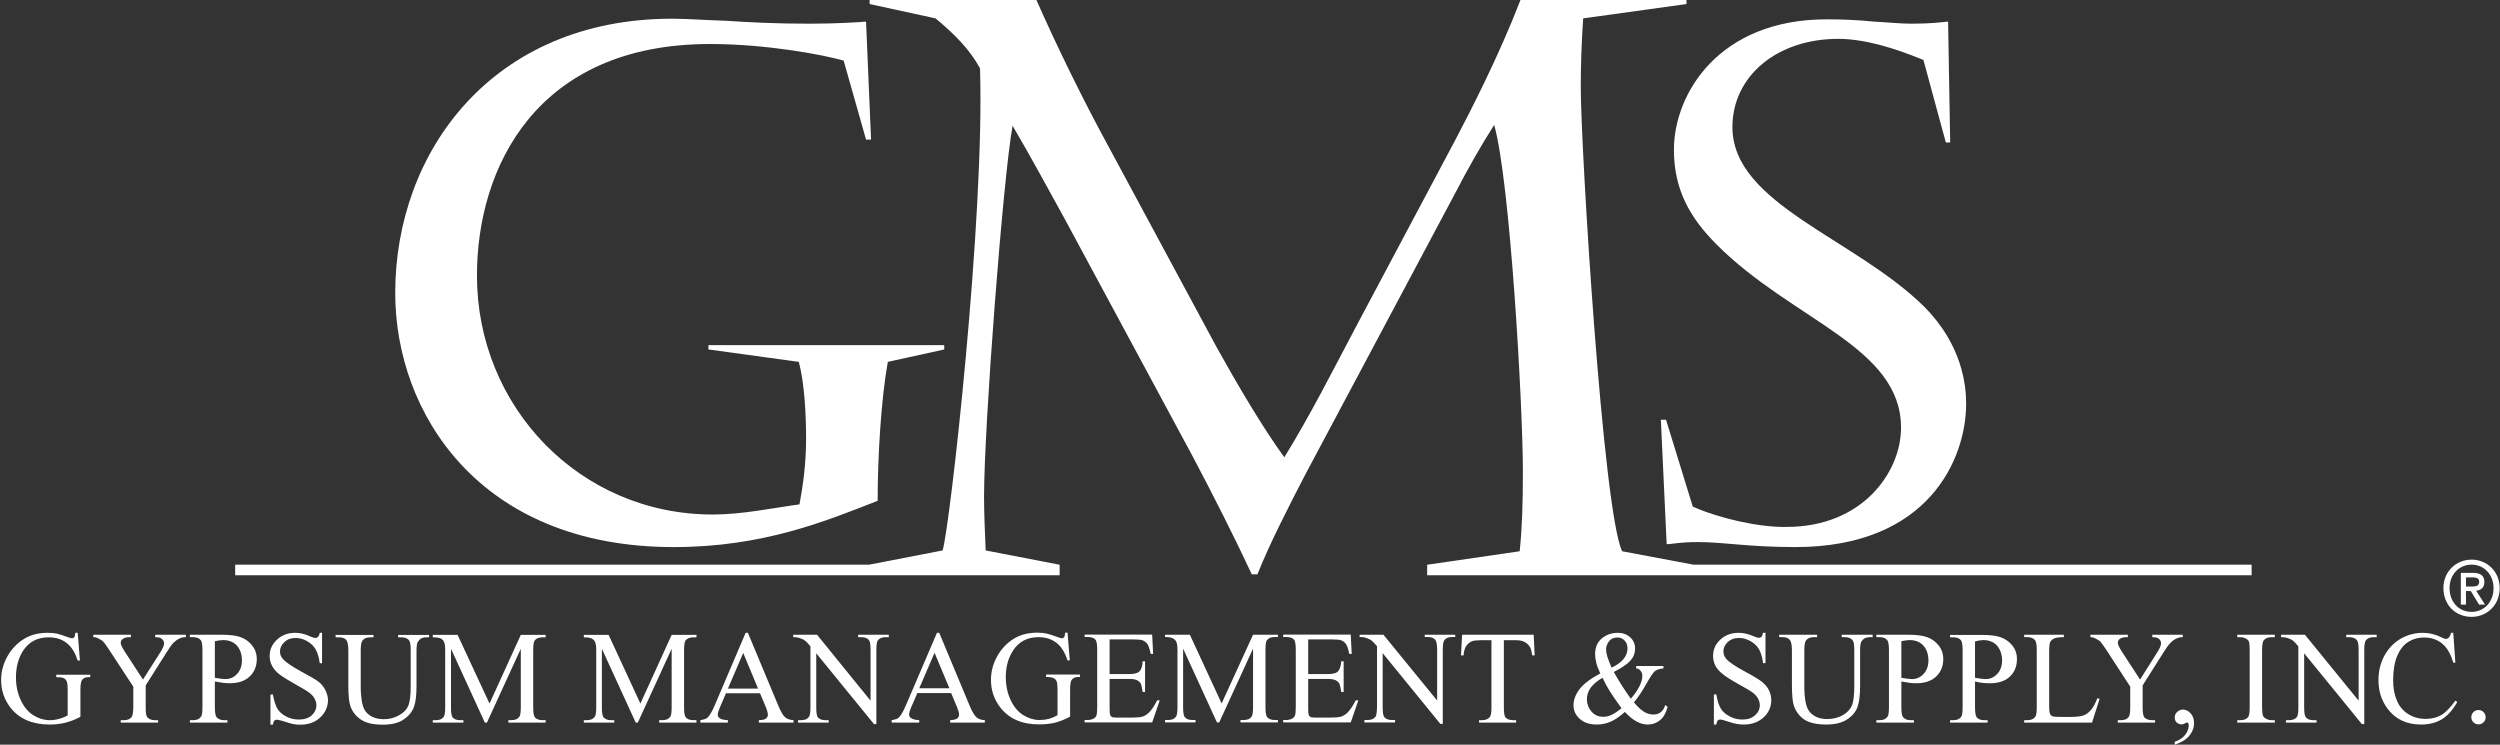
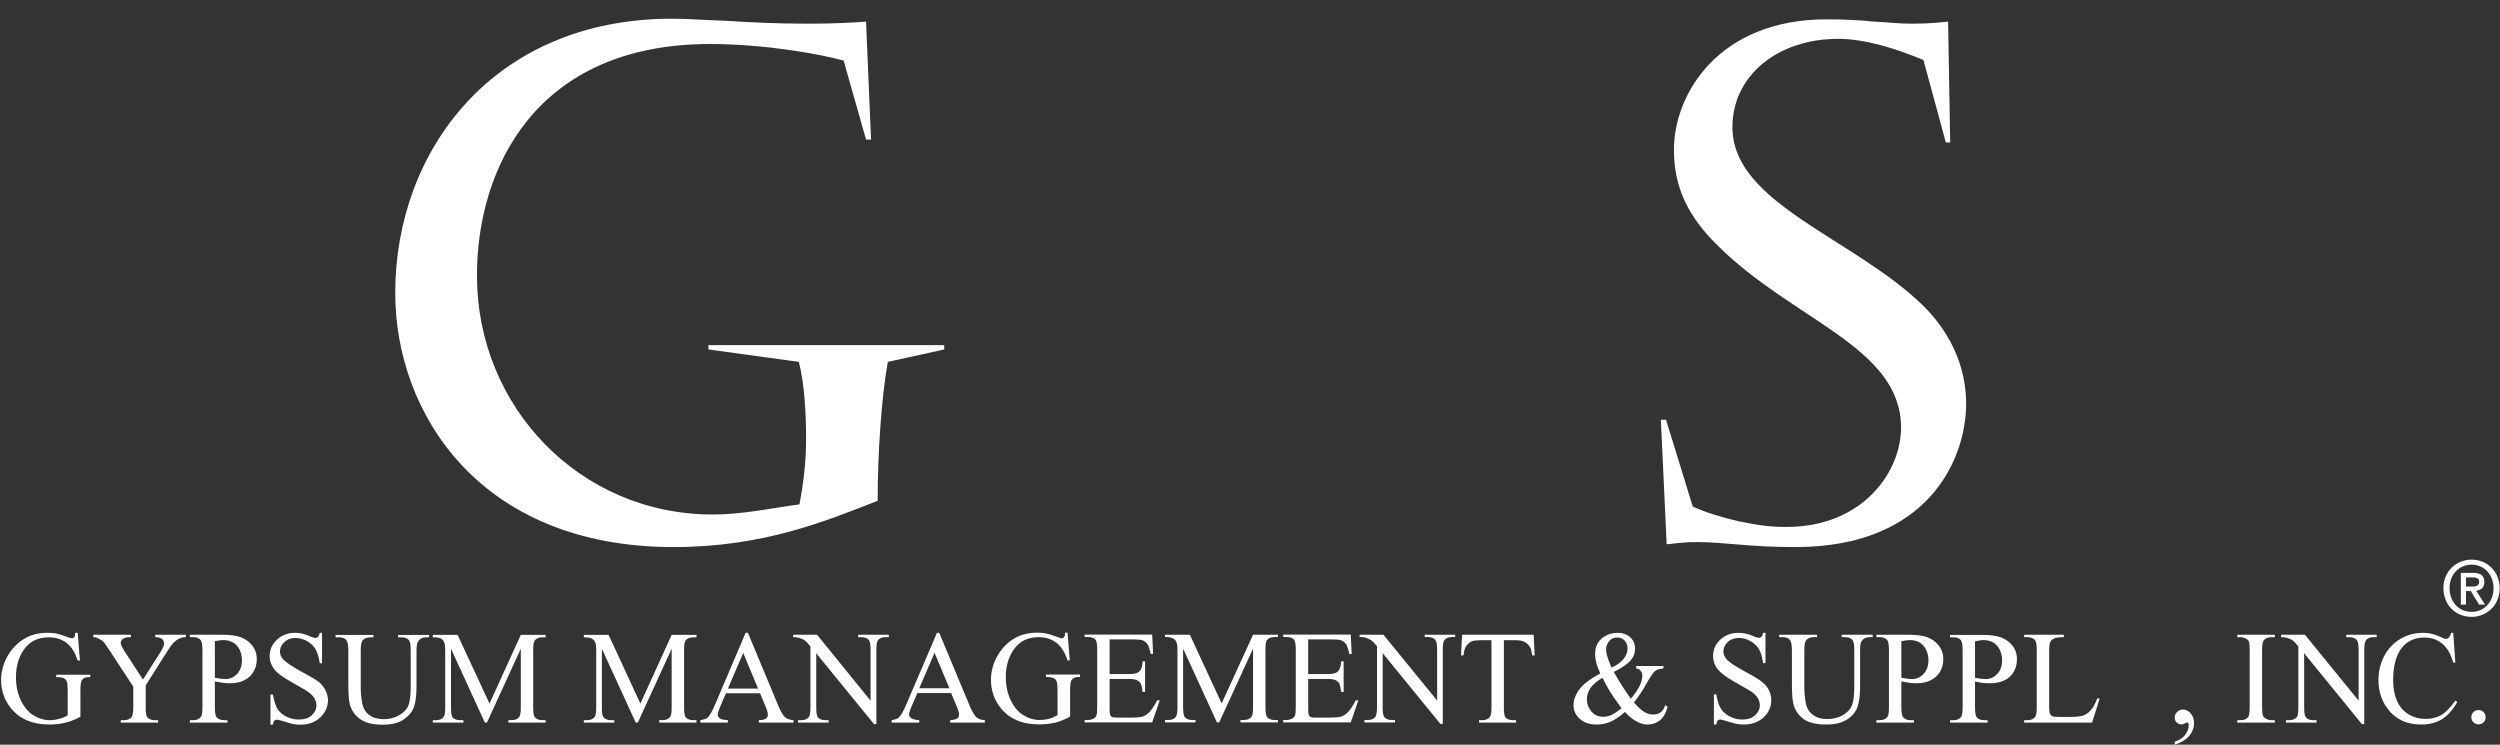
<svg xmlns="http://www.w3.org/2000/svg" version="1.2" viewBox="0 0 1551 462" width="1551" height="462">
  <rect x="0" y="0" width="1551" height="462" fill="#333333" stroke="none" />
  <title>GMS_BIG</title>
  <style>
		.s0 { fill: #ffffff } 
	</style>
  <path fill-rule="evenodd" class="s0" d="m1533.4 382.7c-10.2 0-17.5-7.6-17.5-17.8 0-10.6 8.1-17.7 17.5-17.7 9.3 0 17.4 7.1 17.4 17.7 0 10.7-8.1 17.8-17.4 17.8zm0-32.4c-7.7 0-13.7 6-13.7 14.6 0 8.1 5.3 14.7 13.7 14.7 7.6 0 13.6-6 13.6-14.7 0-8.6-6-14.6-13.6-14.6zm-3.5 24.8h-3.2v-19.7h7.4c4.8 0 7.2 1.7 7.2 5.7 0 3.6-2.2 5-5.1 5.4l5.5 8.6h-3.7l-5.1-8.4h-3zm3.6-11.2c2.4 0 4.6-0.2 4.6-3.1 0-2.3-2.4-2.6-4.3-2.6h-3.9v5.7zm-1485.3 28.7l1.4 17.2h-1.4q-2.1-6.5-5.5-9.7-4.8-4.7-12.5-4.7-10.4 0-15.8 8.2-4.5 7-4.5 16.6 0 7.8 3 14.2 3 6.4 7.9 9.4 4.9 3 10 3 3 0 5.8-0.8 2.8-0.7 5.4-2.2v-15.8q0-4.1-0.6-5.3-0.6-1.3-1.9-2-1.3-0.6-4.6-0.6v-1.5h21.1v1.5h-1.1q-3.1 0-4.2 2.1-0.8 1.5-0.8 5.8v16.7q-4.7 2.5-9.1 3.6-4.5 1.2-10 1.2-15.8 0-24-10.1-6.1-7.6-6.1-17.5 0-7.2 3.4-13.8 4.1-7.8 11.3-12 5.9-3.5 14.1-3.5 2.9 0 5.4 0.4 2.4 0.5 6.9 2.2 2.2 0.8 3 0.8 0.7 0 1.3-0.7 0.5-0.7 0.6-2.7z" />
  <path fill-rule="evenodd" class="s0" d="m96.3 393.8h19v1.5h-1.1q-1 0-3 0.9-2 1-3.7 2.7-1.6 1.7-4 5.6l-13.1 20.7v13.6q-0.1 5.1 1.1 6.3 1.5 1.7 4.8 1.7h1.8v1.5h-23.2v-1.5h2q3.4 0 4.9-2.1 0.8-1.3 0.9-5.9v-12.8l-15-22.9q-2.6-4-3.6-5-0.9-1-3.9-2.4-0.8-0.4-2.3-0.4v-1.5h23.3v1.5h-1.2q-1.9 0-3.5 0.9-1.6 0.9-1.6 2.7 0 1.4 2.4 5.2l11.4 17.5 10.7-16.8q2.4-3.7 2.4-5.6 0-1.1-0.6-2-0.6-0.9-1.7-1.4-1-0.5-3.2-0.5zm37 29v15.8q0 5.2 1.1 6.4 1.6 1.8 4.7 1.8h2v1.5h-23.3v-1.5h2.1q3.4 0 4.9-2.3 0.8-1.2 0.8-5.9v-35.1q0-5.2-1.1-6.4-1.5-1.8-4.6-1.8h-2.1v-1.5h20q7.3 0 11.5 1.5 4.2 1.5 7.1 5.1 2.9 3.6 2.9 8.5 0 6.6-4.4 10.8-4.4 4.2-12.4 4.2-2 0-4.3-0.3-2.3-0.3-4.9-0.8zm0-2.3q2.1 0.4 3.8 0.6 1.6 0.2 2.8 0.2 4.2 0 7.2-3.2 3-3.3 3-8.4 0-3.6-1.4-6.6-1.5-3-4.1-4.5-2.7-1.5-6-1.5-2.1 0-5.3 0.7zm66.5-27.9v18.9h-1.4q-0.8-5.5-2.6-8.7-1.9-3.2-5.4-5.1-3.4-1.9-7.1-1.9-4.2 0-6.9 2.6-2.7 2.5-2.7 5.8 0 2.5 1.7 4.5 2.5 3 11.8 8.1 7.7 4.1 10.5 6.2 2.7 2.2 4.2 5.2 1.5 3 1.6 6.2-0.1 6.2-4.8 10.7-4.8 4.5-12.4 4.5-2.4 0-4.4-0.4-1.3-0.2-5.2-1.5-3.9-1.2-4.9-1.2-1 0-1.6 0.6-0.6 0.6-0.9 2.5h-1.5v-18.7h1.5q1.1 5.9 2.8 8.8 1.8 2.9 5.4 4.8 3.6 1.9 8 1.9 5 0 7.9-2.6 2.9-2.7 2.9-6.3 0-2-1.1-4-1.1-2.1-3.4-3.8-1.6-1.3-8.6-5.2-7-3.9-9.9-6.2-3-2.3-4.5-5.2-1.5-2.8-1.5-6.1 0-5.9 4.5-10.1 4.5-4.3 11.4-4.3 4.4 0 9.2 2.2 2.3 1 3.2 1 1 0 1.7-0.7 0.7-0.6 1.1-2.5zm47.2 2.8v-1.5h19.2v1.5h-2q-3.2 0-4.9 2.7-0.9 1.2-0.9 5.7v22.1q0 8.2-1.6 12.7-1.6 4.5-6.4 7.8-4.7 3.2-12.9 3.2-8.9 0-13.5-3.1-4.7-3.1-6.6-8.3-1.3-3.6-1.3-13.4v-21.3q0-5-1.4-6.6-1.3-1.5-4.4-1.5h-2.1v-1.5h23.5v1.5h-2q-3.4 0-4.9 2.1-1 1.4-1 6v23.7q0 3.2 0.6 7.3 0.6 4.1 2.1 6.4 1.5 2.3 4.4 3.8 2.9 1.4 7.1 1.5 5.3 0 9.5-2.4 4.2-2.3 5.8-5.9 1.5-3.7 1.5-12.3v-22.1q0-5.1-1.1-6.4-1.6-1.7-4.7-1.7zm53.8 52.9l-21-45.8v36.4q0 5 1 6.2 1.5 1.7 4.7 1.7h2v1.5h-19v-1.5h2q3.4 0 4.8-2.1 0.9-1.2 0.9-5.8v-35.6q0-3.6-0.8-5.2-0.5-1.2-2-2-1.5-0.7-4.9-0.7v-1.5h15.4l19.8 42.6 19.4-42.6h15.4v1.5h-1.9q-3.5 0-4.9 2-0.9 1.3-0.9 5.9v35.6q0 5 1.1 6.2 1.5 1.7 4.7 1.7h1.9v1.5h-23.1v-1.5h1.9q3.5 0 4.9-2.1 0.9-1.2 0.9-5.8v-36.4l-21 45.8zm93.6 0l-21-45.8v36.4q0 5 1.1 6.2 1.5 1.7 4.7 1.7h1.9v1.5h-18.9v-1.5h1.9q3.4 0 4.9-2.1 0.9-1.2 0.9-5.8v-35.6q0-3.6-0.8-5.2-0.6-1.2-2.1-2-1.5-0.7-4.8-0.7v-1.5h15.4l19.7 42.6 19.4-42.6h15.4v1.5h-1.9q-3.4 0-4.9 2-0.9 1.3-0.9 5.9v35.6q0 5 1.1 6.2 1.5 1.7 4.7 1.7h1.9v1.5h-23.1v-1.5h1.9q3.5 0 4.9-2.1 0.9-1.2 0.9-5.8v-36.4l-21 45.8zm77.1-18.2h-21.1l-3.7 8.6q-1.4 3.2-1.4 4.7 0 1.3 1.2 2.2 1.2 1 5.1 1.2v1.5h-17.1v-1.5q3.4-0.6 4.4-1.5 2.1-2 4.6-7.9l19.1-44.8h1.4l18.9 45.3q2.3 5.5 4.2 7.1 1.9 1.6 5.2 1.8v1.5h-21.5v-1.5q3.3-0.1 4.4-1 1.2-1 1.2-2.3 0-1.8-1.6-5.6zm-1.2-2.9l-9.2-22.1-9.5 22.1z" />
  <path fill-rule="evenodd" class="s0" d="m492.1 393.8h14.8l33.2 40.9v-31.4q0-5.1-1.1-6.3-1.5-1.7-4.7-1.7h-1.9v-1.5h19v1.5h-2q-3.4 0-4.9 2.1-0.8 1.3-0.8 5.9v45.9h-1.5l-35.8-43.9v33.5q0 5.1 1 6.3 1.6 1.7 4.7 1.7h2v1.5h-19v-1.5h1.9q3.5 0 4.9-2.1 0.9-1.3 0.9-5.9v-37.8q-2.3-2.8-3.6-3.7-1.2-0.9-3.6-1.6-1.1-0.4-3.5-0.4zm98 36.2h-21l-3.7 8.6q-1.4 3.2-1.4 4.8 0 1.2 1.2 2.1 1.2 1 5.1 1.3v1.5h-17.1v-1.5q3.4-0.6 4.4-1.6 2-1.9 4.5-7.8l19.2-44.8h1.4l18.9 45.3q2.3 5.4 4.2 7.1 1.8 1.6 5.2 1.8v1.5h-21.5v-1.5q3.2-0.2 4.4-1.1 1.1-0.9 1.1-2.3 0-1.7-1.6-5.5zm-1.1-3l-9.2-22-9.5 22zm73.3-34.5l1.4 17.2h-1.4q-2.1-6.4-5.5-9.7-4.9-4.7-12.5-4.7-10.4 0-15.8 8.3-4.5 6.9-4.5 16.5 0 7.8 3 14.2 3 6.4 7.9 9.4 4.9 3 10 3 3 0 5.8-0.7 2.8-0.8 5.4-2.3v-15.7q0-4.1-0.6-5.4-0.6-1.3-1.9-1.9-1.3-0.7-4.6-0.7v-1.5h21v1.5h-1q-3.1 0-4.3 2.1-0.8 1.5-0.8 5.9v16.6q-4.6 2.5-9.1 3.7-4.5 1.1-10 1.1-15.7 0.1-23.9-10.1-6.1-7.6-6.1-17.5 0-7.2 3.4-13.8 4.1-7.8 11.2-12 6-3.5 14.2-3.5 2.9 0 5.4 0.5 2.4 0.5 6.8 2.1 2.3 0.9 3 0.9 0.8 0 1.4-0.7 0.5-0.7 0.6-2.8zm26.1 4.2v21.5h11.9q4.7 0 6.3-1.4 2.1-1.8 2.3-6.5h1.5v19h-1.5q-0.6-4-1.1-5.1-0.8-1.4-2.4-2.2-1.6-0.8-5.1-0.8h-11.9v17.9q0 3.6 0.3 4.4 0.3 0.8 1.1 1.3 0.8 0.4 3.1 0.4h9.2q4.6 0 6.7-0.6 2.1-0.7 4-2.5 2.5-2.5 5.1-7.6h1.6l-4.7 13.7h-41.9v-1.5h1.9q1.9 0 3.7-0.9 1.3-0.7 1.7-1.9 0.5-1.3 0.5-5.3v-35.4q0-5.2-1.1-6.4-1.4-1.6-4.8-1.6h-1.9v-1.5h41.9l0.6 12h-1.5q-0.9-4.3-1.9-5.9-1-1.6-3-2.5-1.6-0.6-5.7-0.6zm66.6 51.5l-21-45.8v36.4q0 5 1.1 6.2 1.5 1.7 4.7 1.7h1.9v1.5h-18.9v-1.5h1.9q3.5 0 4.9-2.1 0.9-1.3 0.9-5.8v-35.6q0-3.6-0.8-5.2-0.6-1.2-2.1-2-1.5-0.8-4.8-0.8v-1.4h15.4l19.7 42.6 19.5-42.6h15.4v1.4h-1.9q-3.5 0-5 2.1-0.8 1.3-0.8 5.9v35.6q0 5 1.1 6.2 1.5 1.7 4.7 1.7h1.9v1.5h-23.2v-1.5h2q3.5 0 4.9-2.1 0.9-1.3 0.9-5.8v-36.4l-21 45.8zm56.6-51.5v21.5h11.9q4.7 0 6.3-1.4 2-1.8 2.3-6.5h1.5v19h-1.5q-0.6-4-1.1-5.1-0.8-1.4-2.4-2.2-1.7-0.8-5.1-0.8h-11.9v17.9q0 3.6 0.3 4.4 0.3 0.8 1.1 1.3 0.8 0.4 3.1 0.4h9.2q4.6 0 6.7-0.6 2.1-0.7 4-2.5 2.5-2.5 5.1-7.6h1.6l-4.7 13.7h-41.9v-1.5h1.9q1.9 0 3.7-0.9 1.2-0.7 1.7-1.9 0.5-1.3 0.5-5.3v-35.4q0-5.2-1.1-6.4-1.4-1.6-4.8-1.6h-1.9v-1.5h41.9l0.6 12h-1.5q-0.9-4.3-1.9-5.9-1-1.6-3-2.5-1.6-0.6-5.7-0.6zm31.9-2.9h14.8l33.3 40.8v-31.4q0-5-1.2-6.3-1.4-1.7-4.7-1.7h-1.8v-1.4h18.9v1.4h-1.9q-3.5 0-4.9 2.1-0.9 1.3-0.9 5.9v45.9h-1.5l-35.8-43.9v33.6q0 5 1.1 6.2 1.5 1.7 4.7 1.7h1.9v1.5h-19v-1.5h1.9q3.5 0 5-2.1 0.8-1.3 0.9-5.8v-37.9q-2.4-2.8-3.6-3.7-1.3-0.8-3.6-1.6-1.2-0.4-3.6-0.4zm108 0l0.6 12.8h-1.5q-0.5-3.4-1.2-4.8-1.3-2.3-3.3-3.4-2.1-1.2-5.5-1.2h-7.6v41.7q0 5 1 6.2 1.6 1.7 4.7 1.7h1.9v1.5h-23v-1.5h1.9q3.4 0 4.9-2.1 0.9-1.3 0.9-5.8v-41.7h-6.6q-3.8 0-5.4 0.6-2.1 0.8-3.6 2.9-1.5 2.2-1.7 5.9h-1.6l0.7-12.8zm63.6 19.4h16.9v1.5q-3.5 0.3-5.2 1.6-1.6 1.2-5.2 7.6-3.5 6.4-7.9 11.9 3.6 4.2 6.4 5.9 2.8 1.6 5.6 1.6 2.8 0 4.7-1.5 1.9-1.5 2.7-4.4l1.5 1.1q-1.5 5.7-4.7 8.3-3.3 2.7-7.7 2.7-3.3 0-6.7-1.8-3.4-1.7-7.4-6-5 4.4-9 6.1-4 1.7-8.5 1.7-6.6 0-10.5-3.5-3.9-3.5-3.9-8.4 0-4.9 3.5-9.7 3.5-4.9 13.1-10.1-1.9-4.1-2.5-6.8-0.7-2.7-0.7-5.1 0-6.9 5-10.5 4-2.8 9-2.8 4.7 0 7.8 2.8 3 2.8 3 7 0 4.2-2.9 7.5-2.9 3.2-10.3 7 5.1 9.1 10.6 16.6 7.1-8.4 7.1-14.2 0-1.9-1.2-3.3-0.9-1.1-2.6-1.3zm-9.1 26.2q-5.3-7.3-7.3-10.6-2.1-3.3-4.5-8.3-4.8 2.8-7.3 6.1-2.4 3.4-2.4 7.2 0 4.3 2.8 7.6 2.8 3.3 7.4 3.3 2.6 0 4.9-1.1 2.4-1 6.4-4.2zm-6.2-25.2q5-2.3 7.4-5.3 2.5-3 2.5-6.7 0-2.9-1.8-4.8-1.8-1.9-4.4-1.9-3.5 0-5.3 2.4-1.8 2.5-1.8 4.8 0 2 0.7 4.4 0.7 2.4 2.7 7.1zm95.5-21.6v18.8h-1.5q-0.7-5.4-2.5-8.6-1.9-3.2-5.4-5.1-3.4-1.9-7.1-1.9-4.2 0-6.9 2.5-2.7 2.6-2.7 5.8 0 2.5 1.7 4.6 2.5 3 11.8 8 7.7 4.1 10.4 6.3 2.8 2.2 4.3 5.1 1.5 3 1.5 6.3 0 6.2-4.7 10.6-4.8 4.5-12.4 4.5-2.4 0-4.4-0.4-1.3-0.2-5.2-1.4-3.9-1.3-5-1.3-1 0-1.5 0.6-0.6 0.6-0.9 2.5h-1.5v-18.7h1.5q1 5.9 2.8 8.8 1.8 2.9 5.4 4.8 3.6 2 8 2 5 0 7.9-2.7 2.9-2.6 2.9-6.2 0-2-1.1-4.1-1.1-2-3.4-3.8-1.6-1.2-8.6-5.1-7-3.9-9.9-6.3-3-2.3-4.5-5.1-1.5-2.8-1.5-6.2 0-5.9 4.5-10.1 4.5-4.2 11.4-4.2 4.4 0 9.2 2.1 2.3 1 3.2 1 1 0 1.7-0.6 0.6-0.6 1-2.5zm47.3 2.7v-1.5h19.2v1.5h-2q-3.2 0-5 2.7-0.8 1.2-0.8 5.8v22.1q0 8.1-1.6 12.7-1.6 4.5-6.4 7.7-4.8 3.2-12.9 3.2-8.9 0-13.6-3-4.6-3.1-6.5-8.4-1.3-3.5-1.3-13.4v-21.2q0-5.1-1.4-6.6-1.3-1.6-4.4-1.6h-2.1v-1.5h23.5v1.5h-2.1q-3.3 0-4.8 2.1-1 1.5-1 6.1v23.7q0 3.2 0.6 7.3 0.6 4 2.1 6.3 1.5 2.3 4.4 3.8 2.9 1.5 7 1.5 5.4 0 9.6-2.3 4.2-2.4 5.8-6 1.5-3.6 1.5-12.3v-22q0-5.1-1.1-6.4-1.6-1.8-4.7-1.8zm37 27.5v15.8q0 5.2 1.1 6.4 1.6 1.8 4.6 1.8h2.1v1.5h-23.3v-1.5h2.1q3.4 0 4.9-2.3 0.8-1.2 0.8-5.9v-35.1q0-5.2-1.1-6.4-1.5-1.8-4.6-1.8h-2.1v-1.5h20q7.3 0 11.5 1.5 4.2 1.5 7.1 5.1 2.9 3.6 2.9 8.5 0 6.6-4.4 10.8-4.4 4.2-12.4 4.2-2 0-4.3-0.3-2.3-0.3-4.9-0.8zm0-2.3q2.1 0.4 3.8 0.6 1.6 0.2 2.8 0.2 4.2 0 7.2-3.2 3-3.3 3-8.4 0-3.6-1.4-6.6-1.5-3-4.1-4.5-2.7-1.5-6-1.5-2.1 0-5.3 0.7zm45.7 2.3v15.9q0 5.1 1.1 6.4 1.5 1.7 4.6 1.7h2.1v1.5h-23.3v-1.5h2.1q3.4 0 4.9-2.2 0.8-1.3 0.8-5.9v-35.2q0-5.1-1.1-6.4-1.5-1.7-4.6-1.7h-2.1v-1.5h20q7.3 0 11.5 1.5 4.2 1.5 7.1 5 2.9 3.6 2.9 8.5 0 6.7-4.4 10.9-4.4 4.1-12.4 4.1-2 0-4.3-0.2-2.3-0.3-4.9-0.9zm0-2.3q2.1 0.4 3.8 0.6 1.6 0.2 2.8 0.2 4.2 0 7.2-3.2 3-3.2 3-8.4 0-3.5-1.4-6.5-1.5-3.1-4.1-4.6-2.7-1.5-6-1.5-2.1 0-5.3 0.8zm75.9 12.7l1.4 0.3-4.7 14.8h-42.1v-1.5h2q3.5 0 5-2.3 0.8-1.2 0.8-5.9v-35.1q0-5.1-1.1-6.4-1.6-1.8-4.7-1.8h-2v-1.5h24.6v1.5q-4.3 0-6 0.8-1.8 0.9-2.4 2.1-0.7 1.3-0.7 6.2v34.2q0 3.3 0.7 4.6 0.4 0.8 1.4 1.2 1 0.4 6.3 0.4h4q6.2 0 8.8-0.9 2.5-0.9 4.6-3.3 2.1-2.3 4.1-7.4z" />
-   <path class="s0" d="m1335.3 393.8h18.9v1.5h-1q-1.1 0-3.1 0.9-2 1-3.6 2.7-1.7 1.7-4.1 5.6l-13.1 20.7v13.6q0 5.1 1.1 6.3 1.6 1.7 4.9 1.7h1.7v1.5h-23.1v-1.5h1.9q3.5 0 4.9-2.1 0.9-1.3 0.9-5.9v-12.8l-14.9-22.9q-2.7-4-3.6-5-1-1-3.9-2.4-0.8-0.4-2.3-0.4v-1.5h23.2v1.5h-1.2q-1.9 0-3.5 0.9-1.5 0.9-1.5 2.7 0 1.4 2.4 5.2l11.4 17.5 10.6-16.8q2.4-3.7 2.4-5.6 0-1.1-0.5-2-0.6-0.9-1.7-1.4-1.1-0.5-3.2-0.5z" />
  <path fill-rule="evenodd" class="s0" d="m1358.3 456.4q2.9-3.6 2.9-7.7 0-3.8-2.1-6.1-2-2.3-4.7-2.4-2.1 0-3.7 1.5-1.5 1.4-1.5 3.3 0 2.1 1.2 3.2 1.2 1.2 3.1 1.2 0.8 0 1.6-0.4 1.4-0.8 1.9-0.8 0.3 0 0.5 0.4 0.4 0.5 0.4 1.3 0 3.2-2.3 6.1-2.2 2.8-6.4 4.2v1.8q6.3-2.1 9.1-5.6zm51-9.6q-1.9 0-3.6-1-1.3-0.7-1.7-1.7-0.6-1.3-0.6-5.5v-35.1q0-4.9 1-6.2 1.6-2 4.9-2h2v-1.5h-23.3v1.5h1.9q1.9 0 3.7 1 1.2 0.7 1.6 1.7 0.5 1.3 0.5 5.5v35.1q0 4.9-0.9 6.2-1.5 2-4.9 2h-1.9v1.5h23.3v-1.5zm5.9-51.5q2.4 0 3.6 0.4 2.3 0.7 3.6 1.6 1.2 0.9 3.5 3.7v37.8q0 4.6-0.8 5.9-1.5 2.1-5 2.1h-1.9v1.5h19v-1.5h-1.9q-3.2 0-4.7-1.7-1.1-1.2-1.1-6.3v-33.5l35.8 43.9h1.5v-45.9q0-4.6 0.9-5.9 1.4-2.1 4.9-2.1h1.9v-1.5h-18.9v1.5h1.8q3.3 0 4.7 1.7 1.2 1.2 1.2 6.3v31.4l-33.3-40.9h-14.8zm105.4-2.7q-0.4 1.9-1.4 3-0.8 0.8-1.9 0.8-0.7 0-2.4-0.9-5.8-2.9-11.7-2.9-7.5 0-13.9 3.7-6.4 3.8-10.1 10.6-3.6 6.9-3.6 15 0 10.1 5.5 17.6 7.4 10 20.9 10 7.5 0 13-3.3 5.4-3.4 9.5-10.7l-1.2-0.8q-4.9 6.8-8.9 9-4.1 2.3-9.4 2.3-6.1 0-10.8-2.9-4.8-2.9-7.1-8.3-2.4-5.4-2.4-12.8 0-9 2.5-15 2.5-6 6.9-8.8 4.4-2.7 9.8-2.7 6.4 0 11 3.6 4.7 3.7 7.1 12h1.3l-1.3-18.5zm13.9 49.2q-1.3 1.3-1.3 3.2 0 1.8 1.3 3.1 1.3 1.3 3.2 1.3 1.8 0 3.1-1.3 1.3-1.3 1.3-3.1 0-1.9-1.3-3.2-1.3-1.3-3.1-1.3-1.9 0-3.2 1.3zm-948.7-227.7h-146.3v2.7l56.1 7.7c3.6 13.9 4.5 32.8 4.5 48 0 14.4-1.8 28.3-4.1 40.4-17 2.3-35.4 6.3-53.8 6.3-82.6 0-146.3-66.9-146.3-148.2 0-66.9 36.8-143.7 144.5-143.7 35.4 0 70.4 6.7 83 10.3l13.9 49h3.1l-3.1-73.2c-4.5 0.4-18.4 1.3-35.4 1.3-21.1 0-37.7-0.9-51.2-1.8-13.5-0.4-24.2-1.3-33.7-1.3-111.2 0-171.8 82.2-171.8 170.2 0 74.1 52 157.6 172.7 157.6 55.7 0 94.3-16.1 126.6-28.7 0-28.3 2.2-63.3 6.3-86.2l35-7.7z" />
  <path class="s0" d="m1050.2 314.3c16.1 7.2 41.2 13 58.3 12.6 46.7 0 70.9-33.7 70.9-61.6 0-50.3-67.3-66.4-114.4-113.6-16.6-16.6-26.5-34.1-26.5-58.8 0-34.6 27.8-80.9 94.7-80.9 11.2 0 20.6 0.5 29.2 1.4 8.5 0.4 16.1 1.3 23.3 1.3 12.6 0 18.4-0.9 22.9-1.3l1.3 75h-2.7l-13.9-51.2c-17.5-7.2-36.3-13.1-52.9-13.1-37.7 0-65.6 22.9-65.6 54.8 0 47.7 75.9 68.8 119 111.4 23.7 23.8 26 49 26 60.2 0 34.1-23.3 88.9-105.9 88.9-29.2 0-44.4-3.1-60.6-3.1-11.7 0-15.7 1.3-19.3 1.3l-3.6-77.2h3.2z" />
-   <path class="s0" d="m1050.5 350.3l-44.1-8.3c-11.9-24.2-25.7-250.2-25.7-288.2 0-11.4 0.5-28.1 1.5-42.4l64.1-8.9v-2.5h-103c-13.3 34.5-30.6 68.1-40.4 86.8l-61.7 116c-14.3 27.1-28.6 55.3-44.4 80.9-13.3-18.2-29-44.9-41.9-68.1l-67.5-125.3c-14.8-27.1-31.6-61.2-44.4-90.3h-103.5v2.5l40.9 8.9c11.8 9.8 21.2 19.2 27.6 31 3 92.3-18.7 284.7-23.2 299.1l-45.5 8.8h-393.4v6.6h511.5v-6.6h-0.3l-45.6-8.8c-0.5-10.9-1-25.2-1-33.1 0-43.9 11.8-197.9 17.7-230.4 9.9 16.7 24.7 43.9 33.1 59.2l78.4 145.5c11.8 22.2 26.6 51.4 36.9 73.6h3.5c8.4-20.8 19.2-41.5 29.6-61.7l93.6-175.7c7.4-14.3 15.8-29.1 23.7-41.4 9.9 35 17.8 174.2 17.8 215.1 0 20.2-0.5 35.5-2 49.4l-56.9 8.3h-0.5v6.6h511.5v-6.6z" />
  <g style="opacity: .68">
	</g>
</svg>